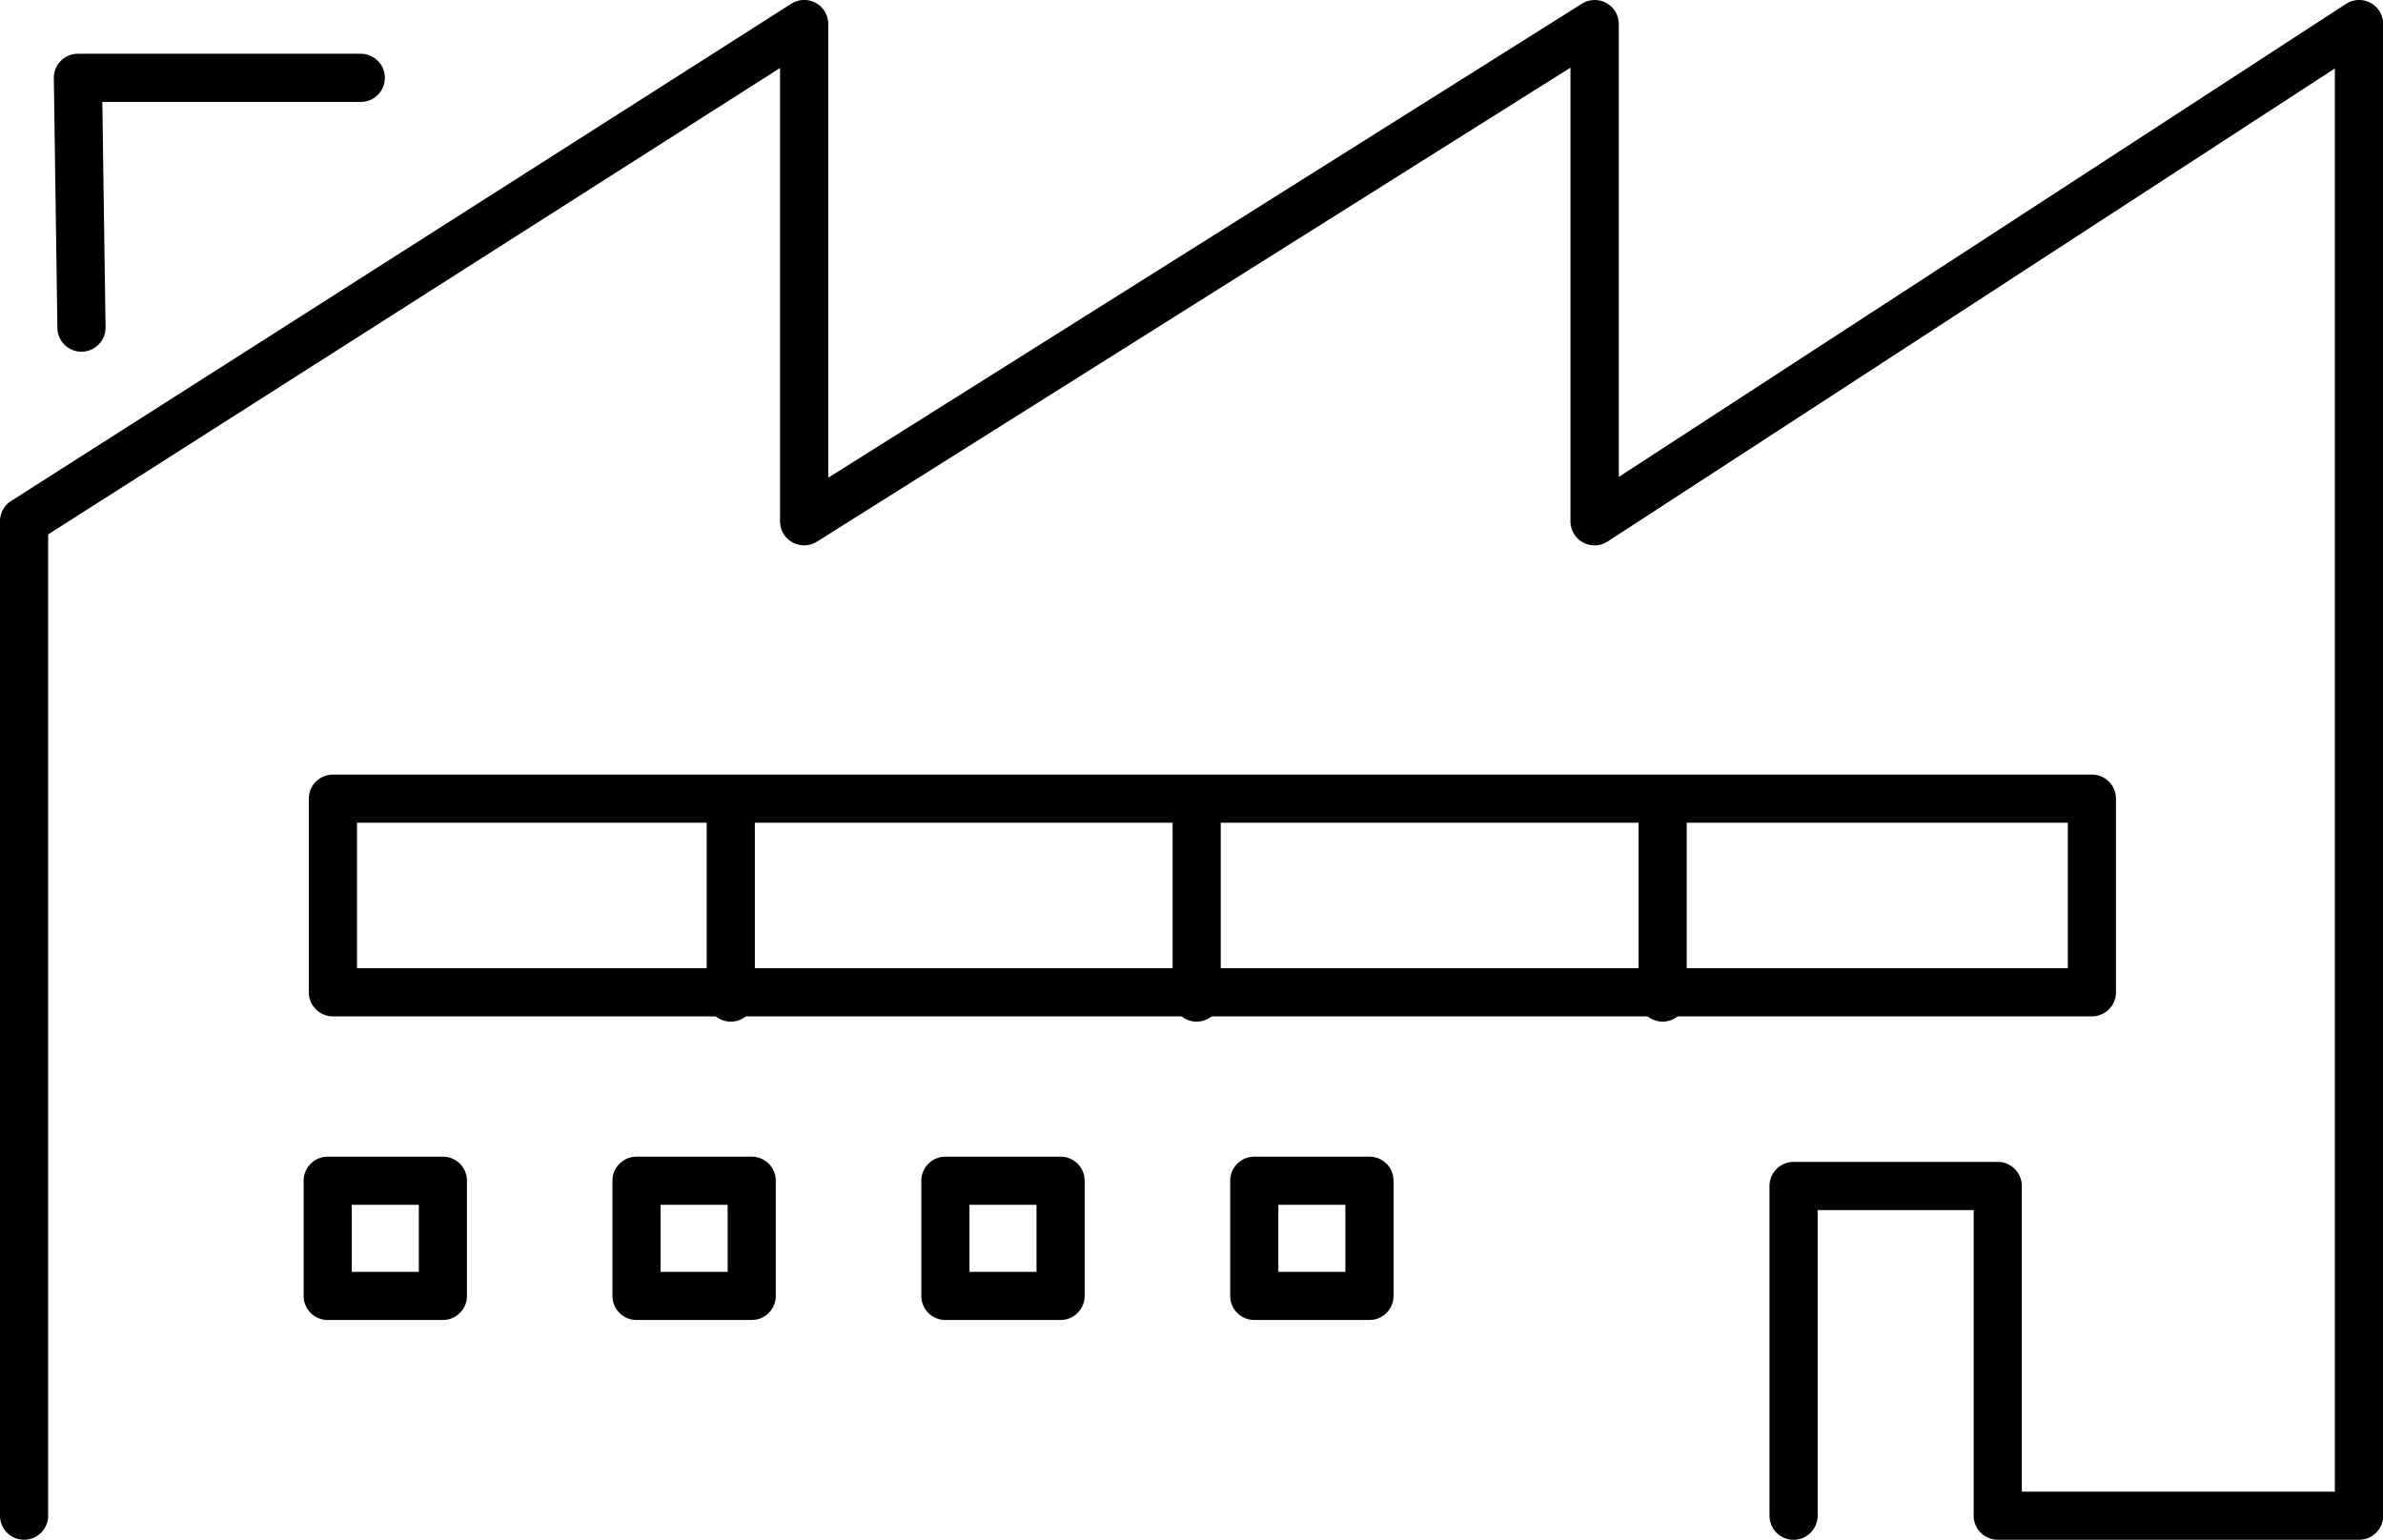
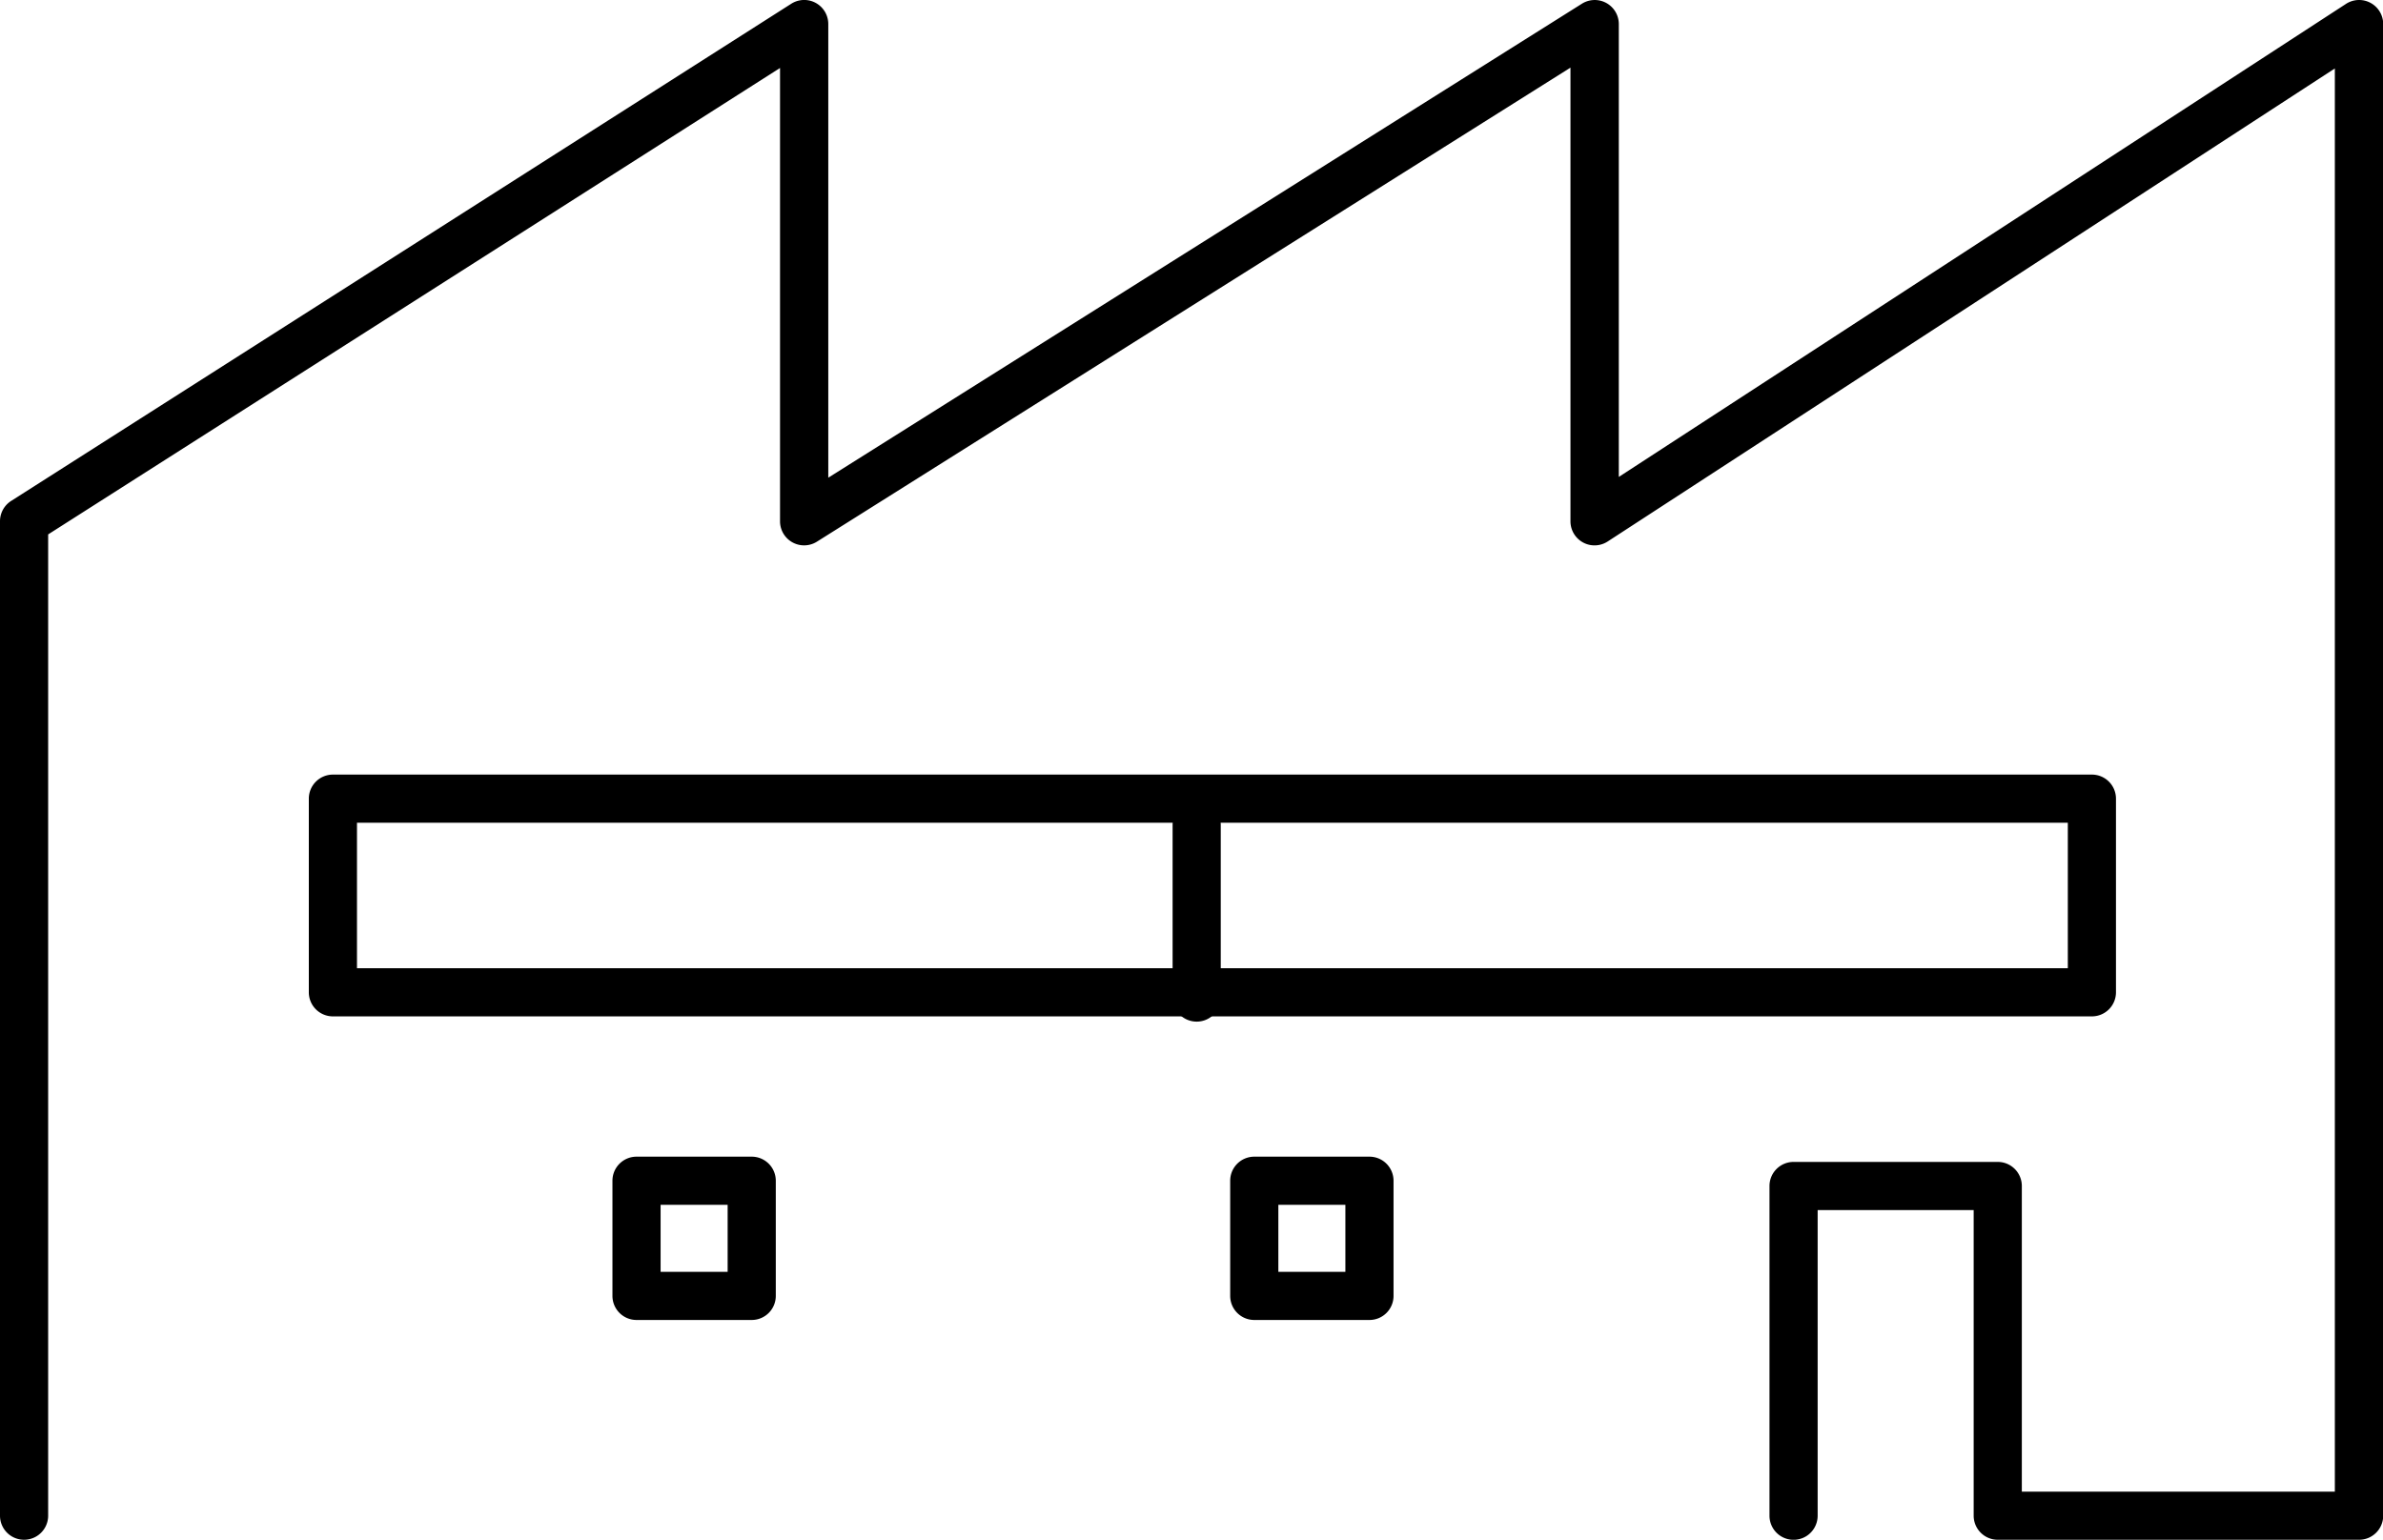
<svg xmlns="http://www.w3.org/2000/svg" width="49.485" height="31.982" viewBox="0 0 49.485 31.982">
  <g id="グループ_39160" data-name="グループ 39160" transform="translate(.5 .5)">
-     <path id="パス_55477" data-name="パス 55477" d="M2 9.181a.5.5 0 01-.5-.493L1.426 3.5a.5.5 0 01.5-.507H7.8a.5.5 0 010 1H2.433L2.5 8.674a.5.5 0 01-.493.507z" transform="translate(-.808 -2.376)" />
    <path id="パス_55478" data-name="パス 55478" d="M44.552 24.922H8.025a.5.5 0 01-.5-.5V20.4a.5.5 0 01.5-.5h36.527a.5.5 0 01.5.5v4.022a.5.5 0 01-.5.5zm-36.027-1h35.527V20.9H8.525z" transform="translate(-1.612 -4.311)" />
-     <path id="線_5820" data-name="線 5820" d="M0 4.087a.5.5 0 01-.5-.5V0A.5.5 0 010-.5a.5.5 0 01.5.5v3.587a.5.5 0 01-.5.5z" transform="translate(14.675 16.633)" />
    <path id="線_5821" data-name="線 5821" d="M0 4.087a.5.5 0 01-.5-.5V0A.5.5 0 010-.5a.5.5 0 01.5.5v3.587a.5.5 0 01-.5.5z" transform="translate(24.35 16.633)" />
-     <path id="線_5822" data-name="線 5822" d="M0 4.087a.5.5 0 01-.5-.5V0A.5.5 0 010-.5a.5.5 0 01.5.5v3.587a.5.5 0 01-.5.5z" transform="translate(34.026 16.633)" />
    <path id="パス_55479" data-name="パス 55479" d="M49.135 33.382h-7.5a.5.5 0 01-.5-.5v-6.348h-3.24v6.349a.5.5 0 01-1 0v-6.849a.5.5 0 01.5-.5h4.24a.5.5 0 01.5.5v6.349h6.5V2.822l-15.1 9.825a.5.5 0 01-.773-.419V2.805l-15.648 9.846a.5.5 0 01-.766-.423V2.812L1.15 12.5v20.382a.5.5 0 01-1 0V12.227a.5.5 0 01.231-.422l16.2-10.327a.5.5 0 01.769.422v9.422L33 1.477a.5.5 0 01.766.423v9.406l15.1-9.825a.5.5 0 01.773.419v30.982a.5.5 0 01-.504.5z" transform="translate(-.65 -1.9)" />
-     <path id="長方形_36327" data-name="長方形 36327" d="M0-.5h2.392a.5.5 0 01.5.5v2.392a.5.5 0 01-.5.5H0a.5.5 0 01-.5-.5V0A.5.5 0 010-.5zm1.892 1H.5v1.392h1.392z" transform="translate(6.305 24.025)" />
    <path id="長方形_36328" data-name="長方形 36328" d="M0-.5h2.392a.5.5 0 01.5.5v2.392a.5.5 0 01-.5.5H0a.5.5 0 01-.5-.5V0A.5.5 0 010-.5zm1.892 1H.5v1.392h1.392z" transform="translate(12.718 24.025)" />
-     <path id="長方形_36329" data-name="長方形 36329" d="M0-.5h2.392a.5.5 0 01.5.5v2.392a.5.5 0 01-.5.5H0a.5.5 0 01-.5-.5V0A.5.5 0 010-.5zm1.892 1H.5v1.392h1.392z" transform="translate(19.132 24.025)" />
    <path id="長方形_36330" data-name="長方形 36330" d="M0-.5h2.392a.5.5 0 01.5.5v2.392a.5.5 0 01-.5.5H0a.5.5 0 01-.5-.5V0A.5.5 0 010-.5zm1.892 1H.5v1.392h1.392z" transform="translate(25.546 24.025)" />
  </g>
</svg>